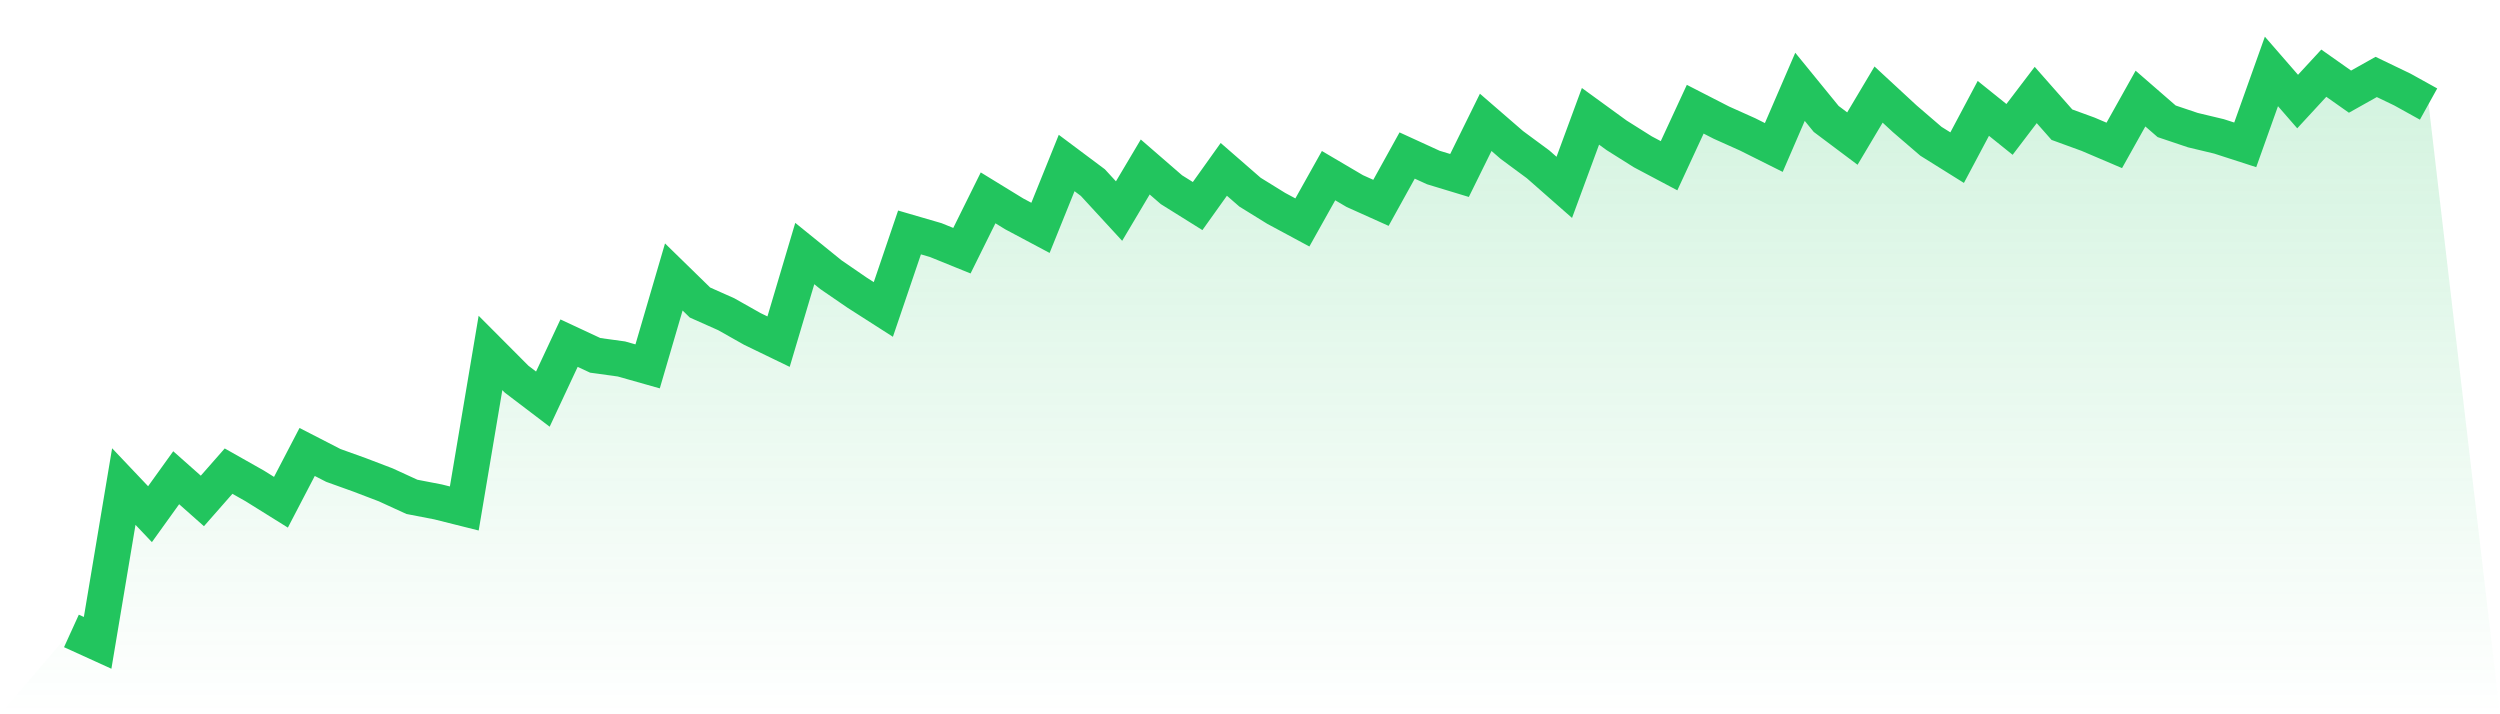
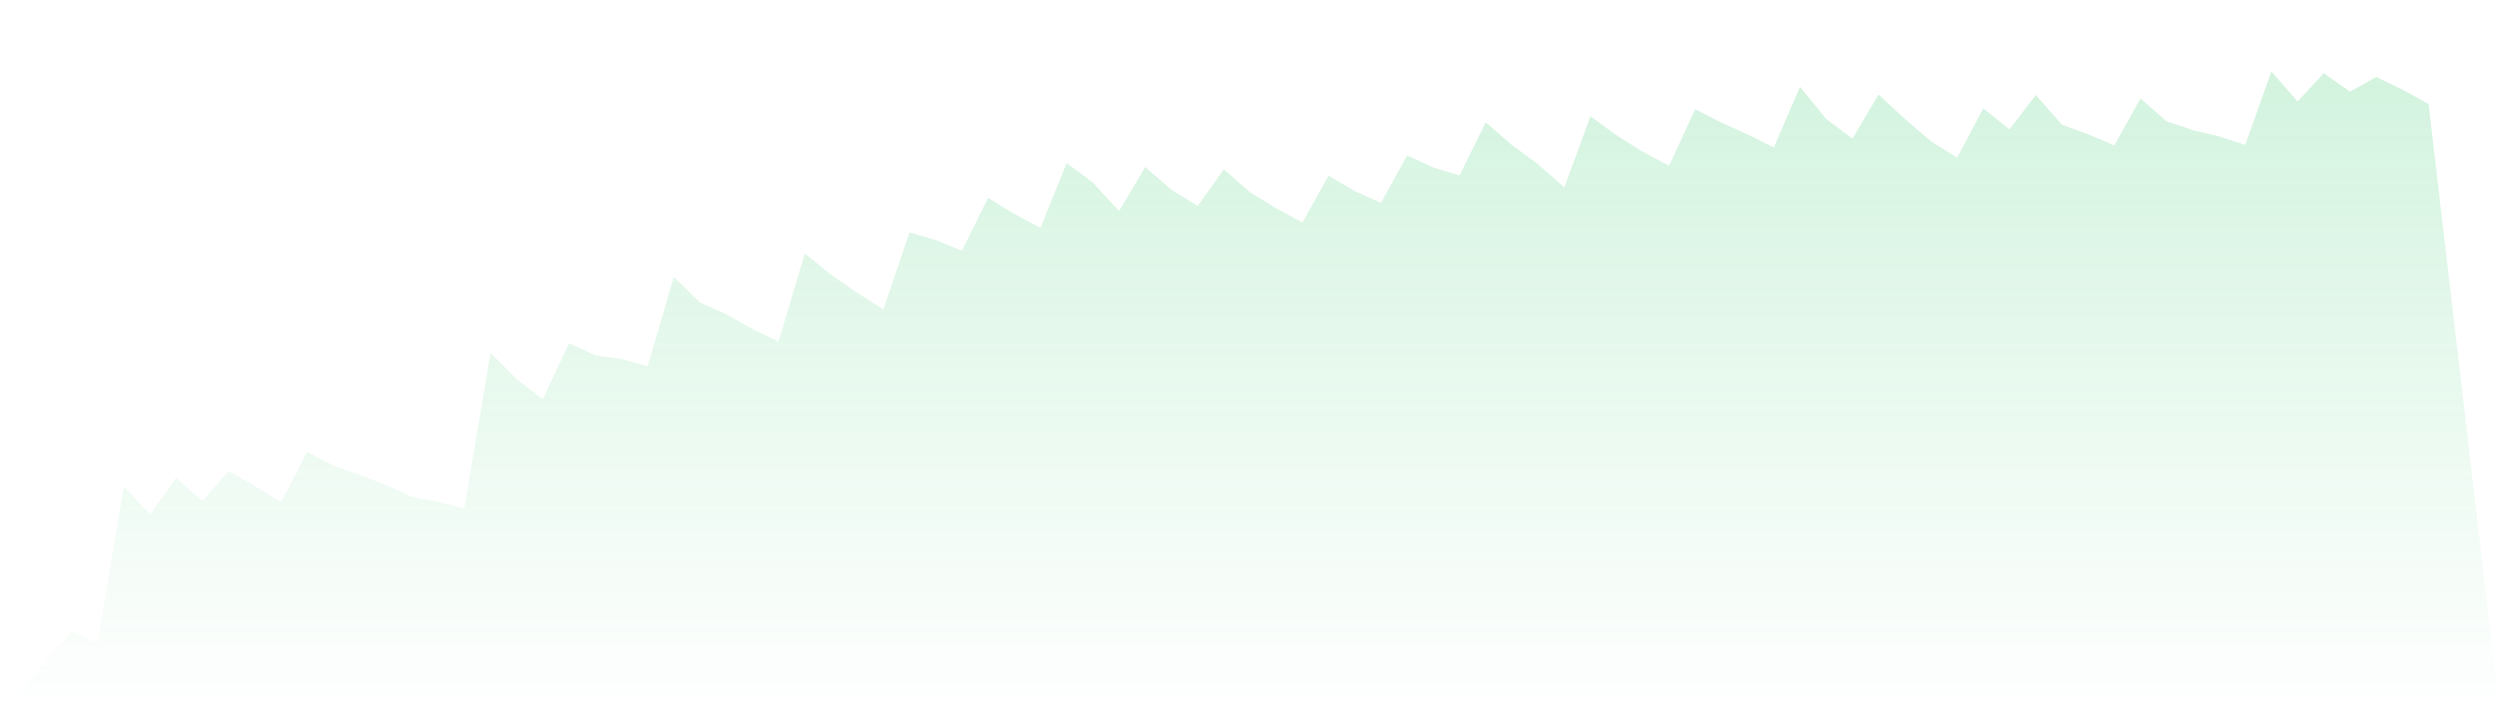
<svg xmlns="http://www.w3.org/2000/svg" viewBox="0 0 140 40">
  <defs>
    <linearGradient id="gradient" x1="0" x2="0" y1="0" y2="1">
      <stop offset="0%" stop-color="#22c55e" stop-opacity="0.2" />
      <stop offset="100%" stop-color="#22c55e" stop-opacity="0" />
    </linearGradient>
  </defs>
  <path d="M4,35.332 L4,35.332 L5.467,36 L6.933,27.247 L8.4,28.794 L9.867,26.753 L11.333,28.053 L12.8,26.383 L14.267,27.212 L15.733,28.126 L17.2,25.31 L18.667,26.064 L20.133,26.591 L21.6,27.151 L23.067,27.824 L24.533,28.107 L26,28.475 L27.467,19.765 L28.933,21.236 L30.4,22.351 L31.867,19.216 L33.333,19.9 L34.8,20.102 L36.267,20.517 L37.733,15.51 L39.2,16.942 L40.667,17.595 L42.133,18.422 L43.6,19.132 L45.067,14.198 L46.533,15.384 L48,16.391 L49.467,17.33 L50.933,13.017 L52.4,13.444 L53.867,14.039 L55.333,11.08 L56.8,11.979 L58.267,12.76 L59.733,9.128 L61.2,10.225 L62.667,11.82 L64.133,9.351 L65.6,10.623 L67.067,11.539 L68.533,9.484 L70,10.761 L71.467,11.668 L72.933,12.457 L74.4,9.836 L75.867,10.7 L77.333,11.359 L78.8,8.709 L80.267,9.381 L81.733,9.826 L83.2,6.851 L84.667,8.121 L86.133,9.203 L87.6,10.492 L89.067,6.514 L90.533,7.58 L92,8.503 L93.467,9.281 L94.933,6.116 L96.4,6.868 L97.867,7.526 L99.333,8.259 L100.8,4.862 L102.267,6.661 L103.733,7.76 L105.2,5.296 L106.667,6.652 L108.133,7.912 L109.6,8.828 L111.067,6.069 L112.533,7.247 L114,5.319 L115.467,6.982 L116.933,7.517 L118.4,8.142 L119.867,5.52 L121.333,6.793 L122.8,7.287 L124.267,7.638 L125.733,8.112 L127.2,4 L128.667,5.687 L130.133,4.098 L131.6,5.132 L133.067,4.309 L134.533,5.014 L136,5.827 L140,40 L0,40 z" fill="url(#gradient)" />
-   <path d="M4,35.332 L4,35.332 L5.467,36 L6.933,27.247 L8.4,28.794 L9.867,26.753 L11.333,28.053 L12.8,26.383 L14.267,27.212 L15.733,28.126 L17.2,25.31 L18.667,26.064 L20.133,26.591 L21.6,27.151 L23.067,27.824 L24.533,28.107 L26,28.475 L27.467,19.765 L28.933,21.236 L30.4,22.351 L31.867,19.216 L33.333,19.9 L34.8,20.102 L36.267,20.517 L37.733,15.51 L39.2,16.942 L40.667,17.595 L42.133,18.422 L43.6,19.132 L45.067,14.198 L46.533,15.384 L48,16.391 L49.467,17.33 L50.933,13.017 L52.4,13.444 L53.867,14.039 L55.333,11.08 L56.8,11.979 L58.267,12.76 L59.733,9.128 L61.2,10.225 L62.667,11.82 L64.133,9.351 L65.6,10.623 L67.067,11.539 L68.533,9.484 L70,10.761 L71.467,11.668 L72.933,12.457 L74.4,9.836 L75.867,10.7 L77.333,11.359 L78.8,8.709 L80.267,9.381 L81.733,9.826 L83.2,6.851 L84.667,8.121 L86.133,9.203 L87.6,10.492 L89.067,6.514 L90.533,7.58 L92,8.503 L93.467,9.281 L94.933,6.116 L96.4,6.868 L97.867,7.526 L99.333,8.259 L100.8,4.862 L102.267,6.661 L103.733,7.76 L105.2,5.296 L106.667,6.652 L108.133,7.912 L109.6,8.828 L111.067,6.069 L112.533,7.247 L114,5.319 L115.467,6.982 L116.933,7.517 L118.4,8.142 L119.867,5.52 L121.333,6.793 L122.8,7.287 L124.267,7.638 L125.733,8.112 L127.2,4 L128.667,5.687 L130.133,4.098 L131.6,5.132 L133.067,4.309 L134.533,5.014 L136,5.827" fill="none" stroke="#22c55e" stroke-width="2" />
</svg>